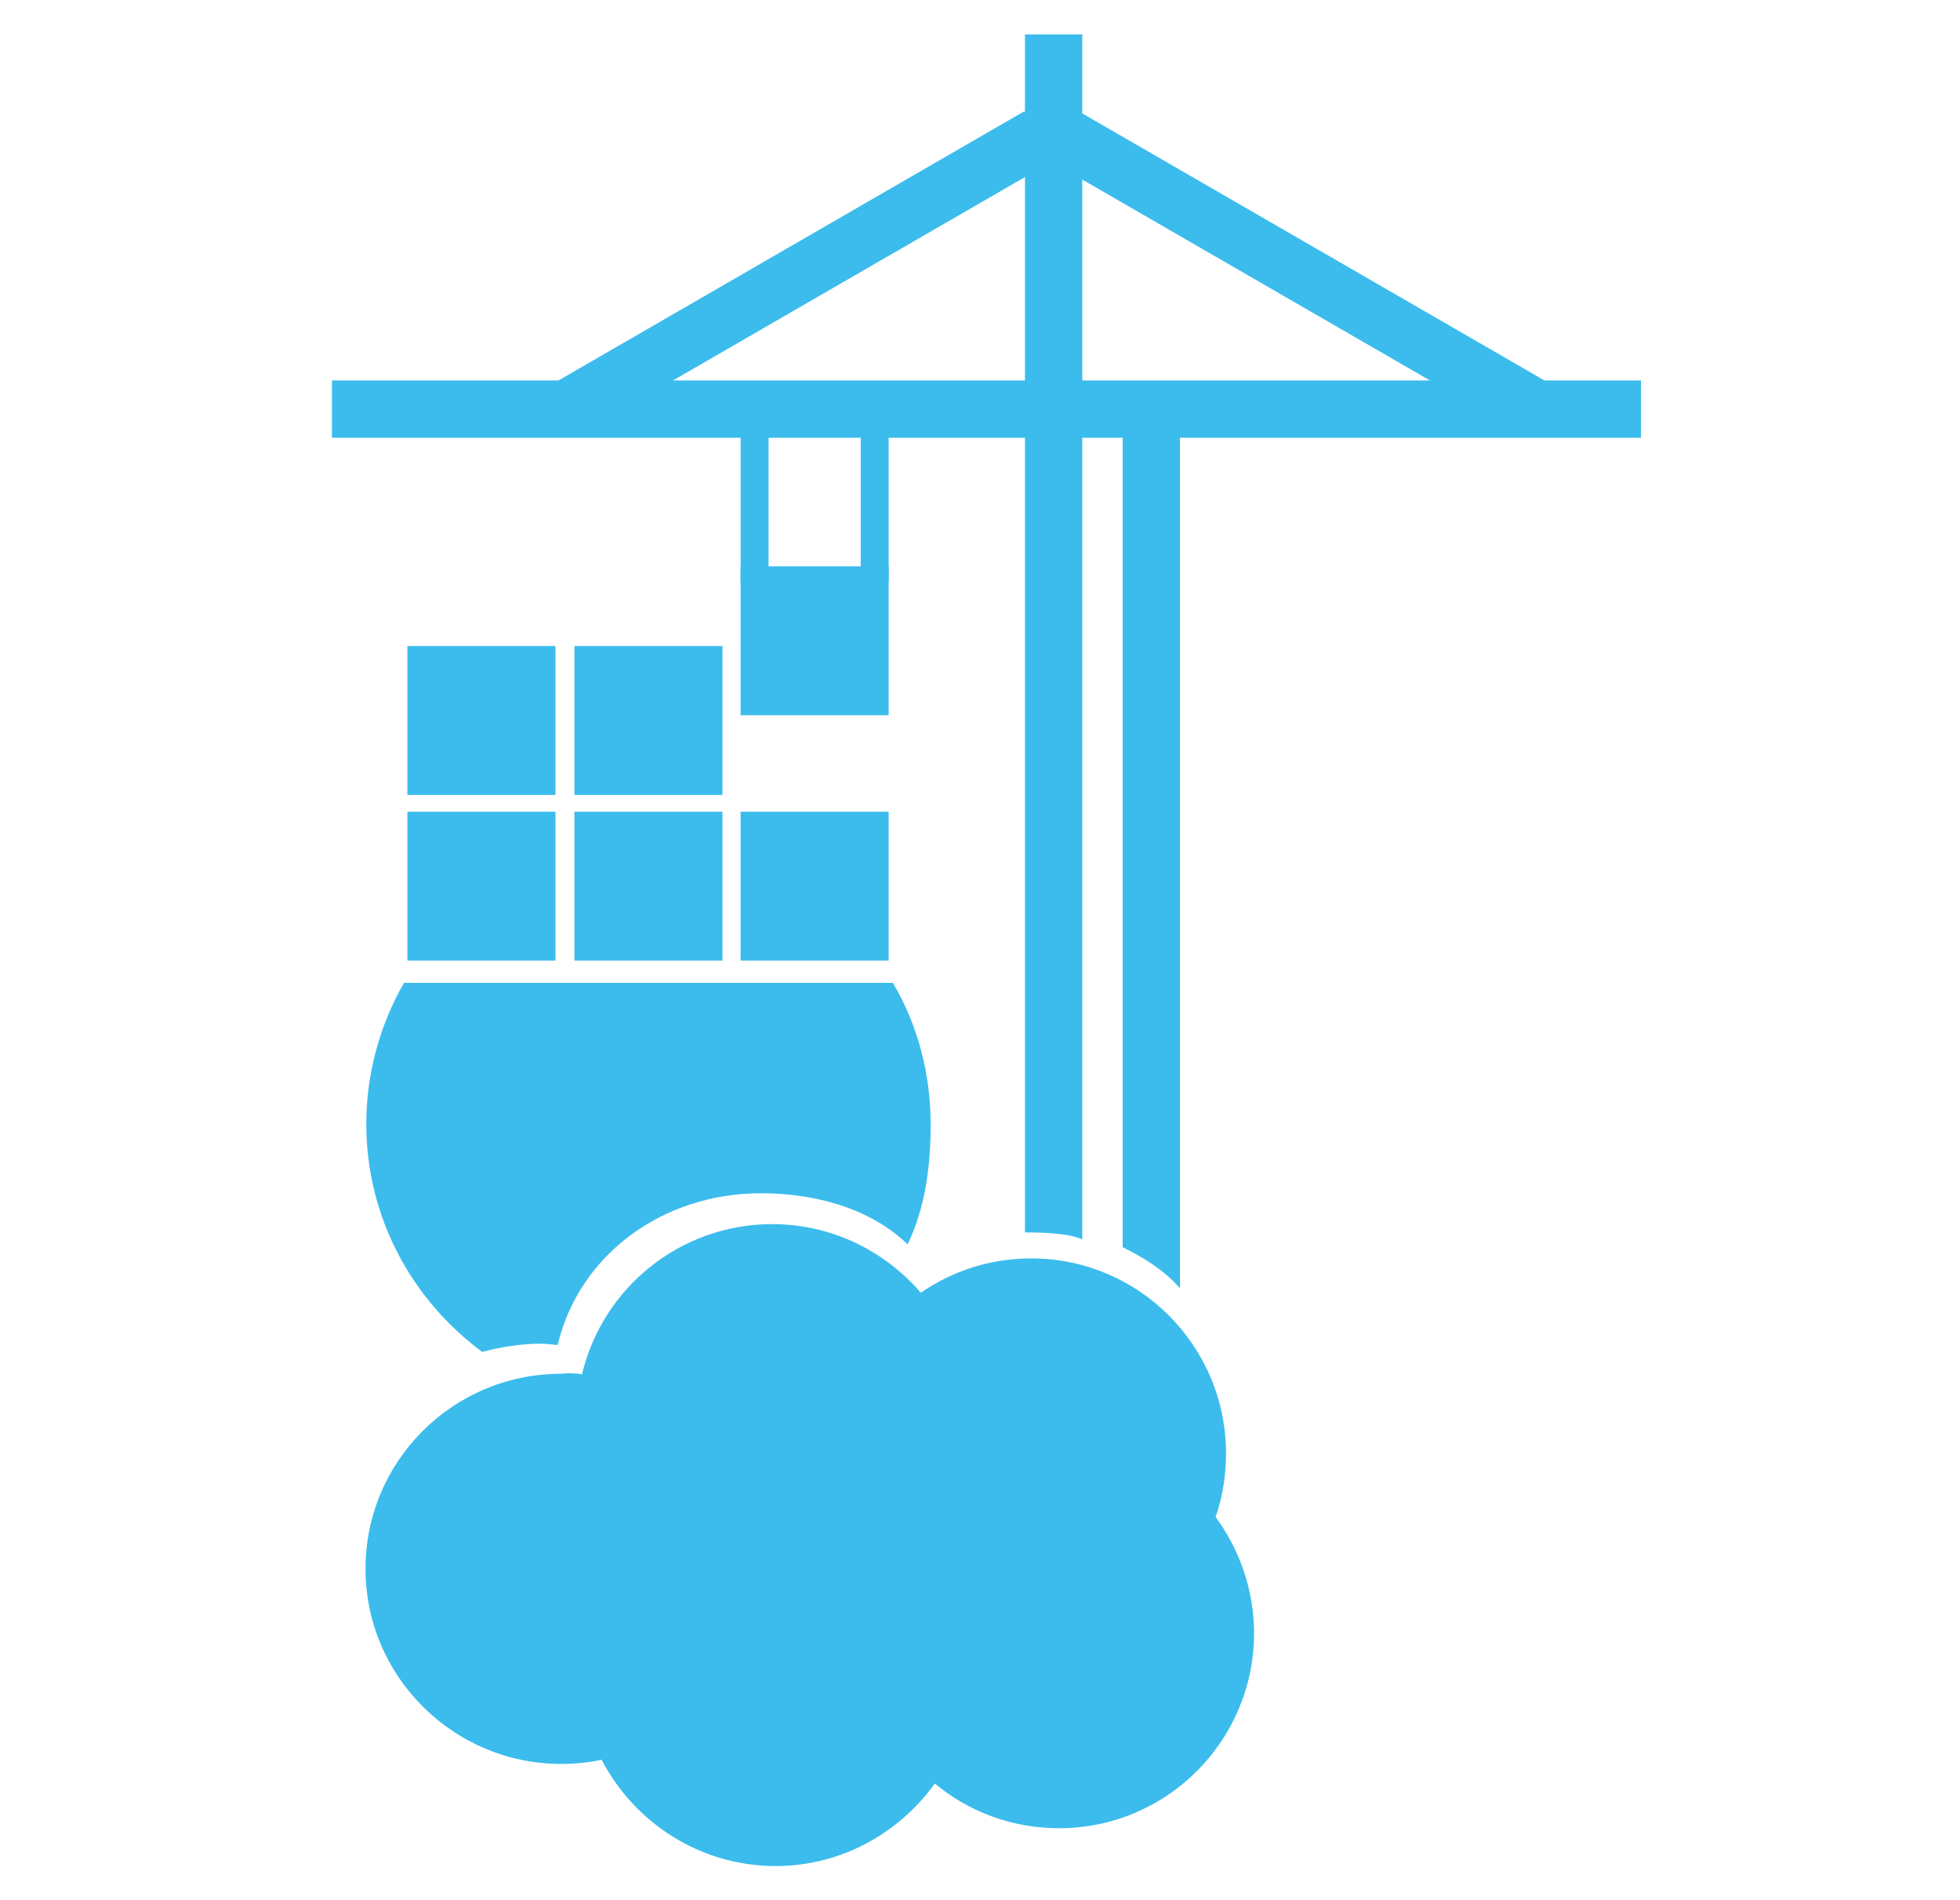
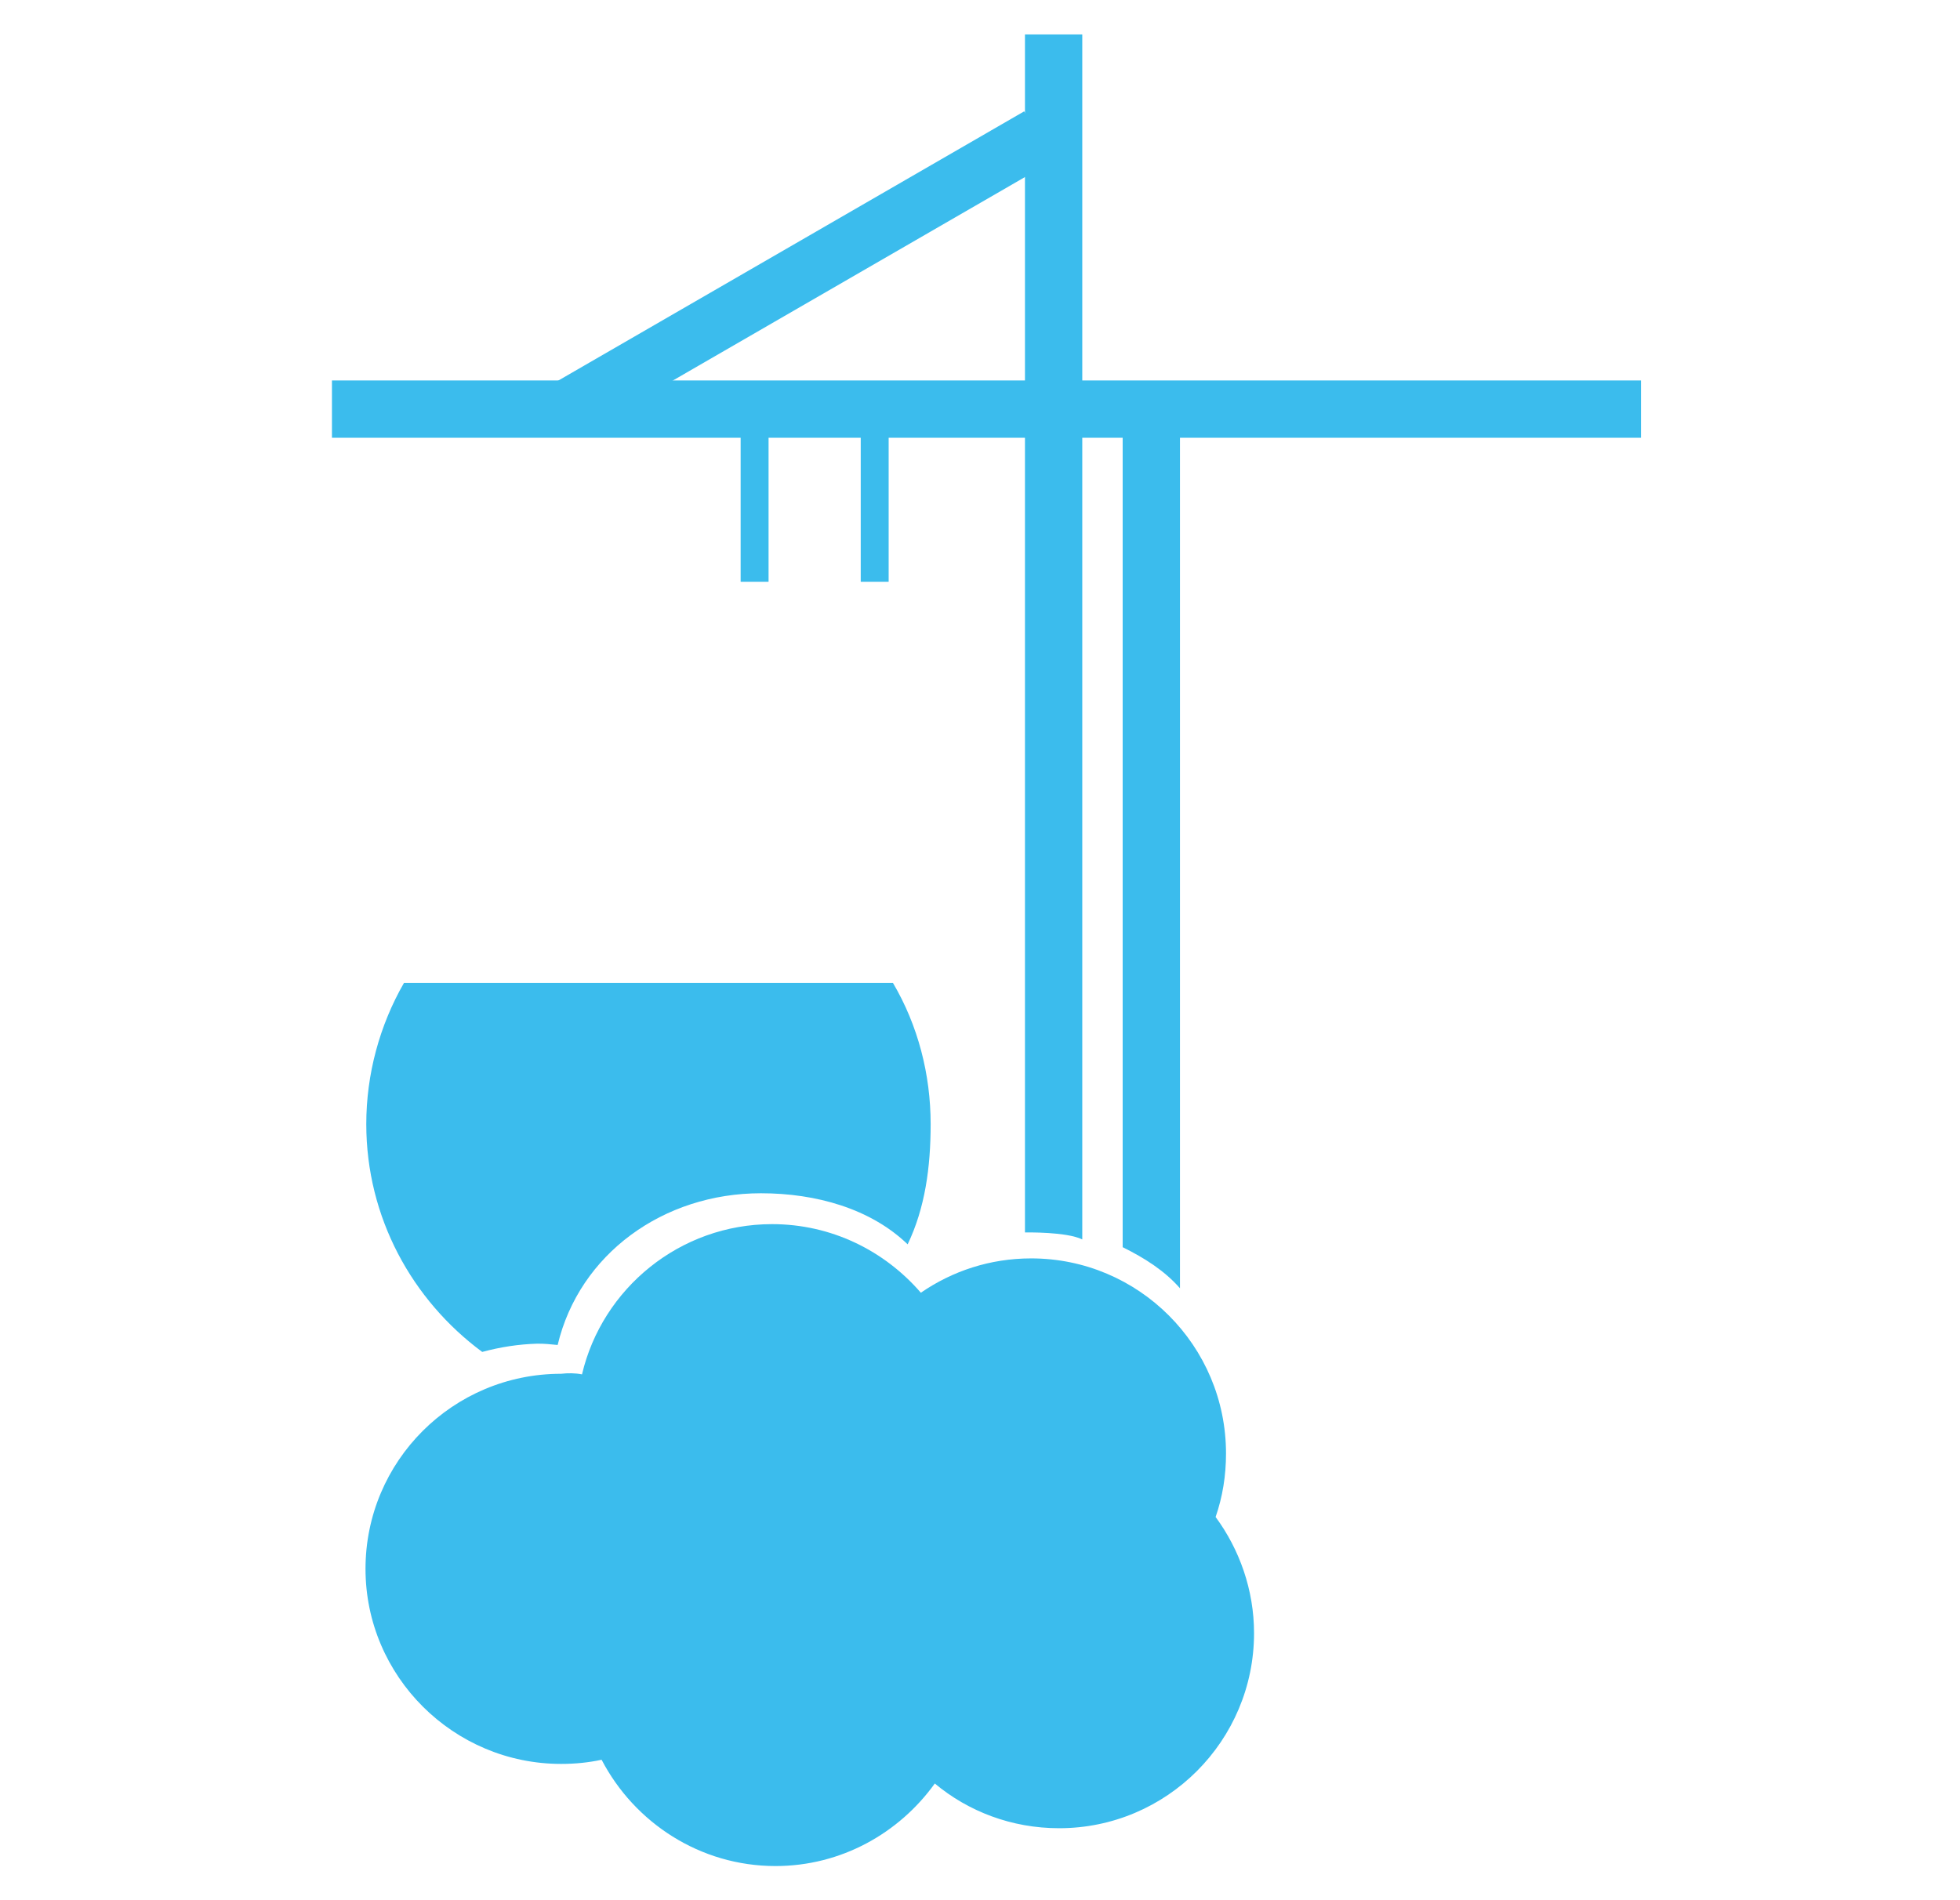
<svg xmlns="http://www.w3.org/2000/svg" width="33" height="32" viewBox="0 0 33 32" fill="none">
  <path d="M12.94 7.36H12.47V9.797H12.94V7.36ZM14.962 7.36H14.492V9.797H14.962V7.36ZM17.727 2.71L17.244 1.875L9.199 6.525L9.682 7.36L17.727 2.71Z" fill="#3BBCED" />
-   <path d="M17.679 2.71L18.162 1.875L26.207 6.525L25.724 7.36L17.679 2.71Z" fill="#3BBCED" />
  <path d="M27.629 7.372V6.407H5.589V7.372H27.629Z" fill="#3BBCED" />
  <path d="M18.902 21.003V6.7H19.867V21.695C19.61 21.402 19.279 21.19 18.902 21.003ZM17.257 20.755V0.58H18.222V20.872C17.95 20.742 17.292 20.755 17.257 20.755ZM8.119 22.767C6.944 21.898 6.167 20.508 6.167 18.93C6.167 18.095 6.389 17.27 6.802 16.552H15.034C15.457 17.27 15.669 18.095 15.669 18.93C15.669 19.66 15.575 20.343 15.282 20.955C14.659 20.355 13.742 20.095 12.812 20.095C11.165 20.095 9.754 21.12 9.389 22.65C9.259 22.637 9.177 22.628 9.049 22.628C8.729 22.637 8.424 22.685 8.119 22.767Z" fill="#3BBCED" />
-   <path d="M12.164 10.88H9.672V13.387H12.164V10.88ZM9.352 10.88H6.859V13.387H9.352V10.88ZM9.352 13.67H6.859V16.177H9.352V13.67ZM12.164 13.67H9.672V16.177H12.164V13.67ZM14.962 13.67H12.469V16.177H14.962V13.67ZM14.962 9.537H12.469V12.045H14.962V9.537Z" fill="#3BBCED" />
  <path d="M9.799 23.145C10.139 21.698 11.447 20.615 12.999 20.615C13.999 20.615 14.892 21.062 15.504 21.77C16.034 21.405 16.669 21.192 17.362 21.192C19.172 21.192 20.642 22.663 20.642 24.477C20.642 24.855 20.584 25.207 20.467 25.547C20.867 26.09 21.114 26.773 21.114 27.503C21.114 29.315 19.644 30.788 17.832 30.788C17.032 30.788 16.302 30.505 15.739 30.035C15.139 30.87 14.164 31.425 13.057 31.425C11.787 31.425 10.682 30.695 10.129 29.635C9.907 29.683 9.682 29.705 9.447 29.705C7.637 29.705 6.154 28.233 6.154 26.42C6.154 24.608 7.624 23.135 9.447 23.135C9.564 23.122 9.682 23.122 9.799 23.145Z" fill="#3BBCED" />
</svg>